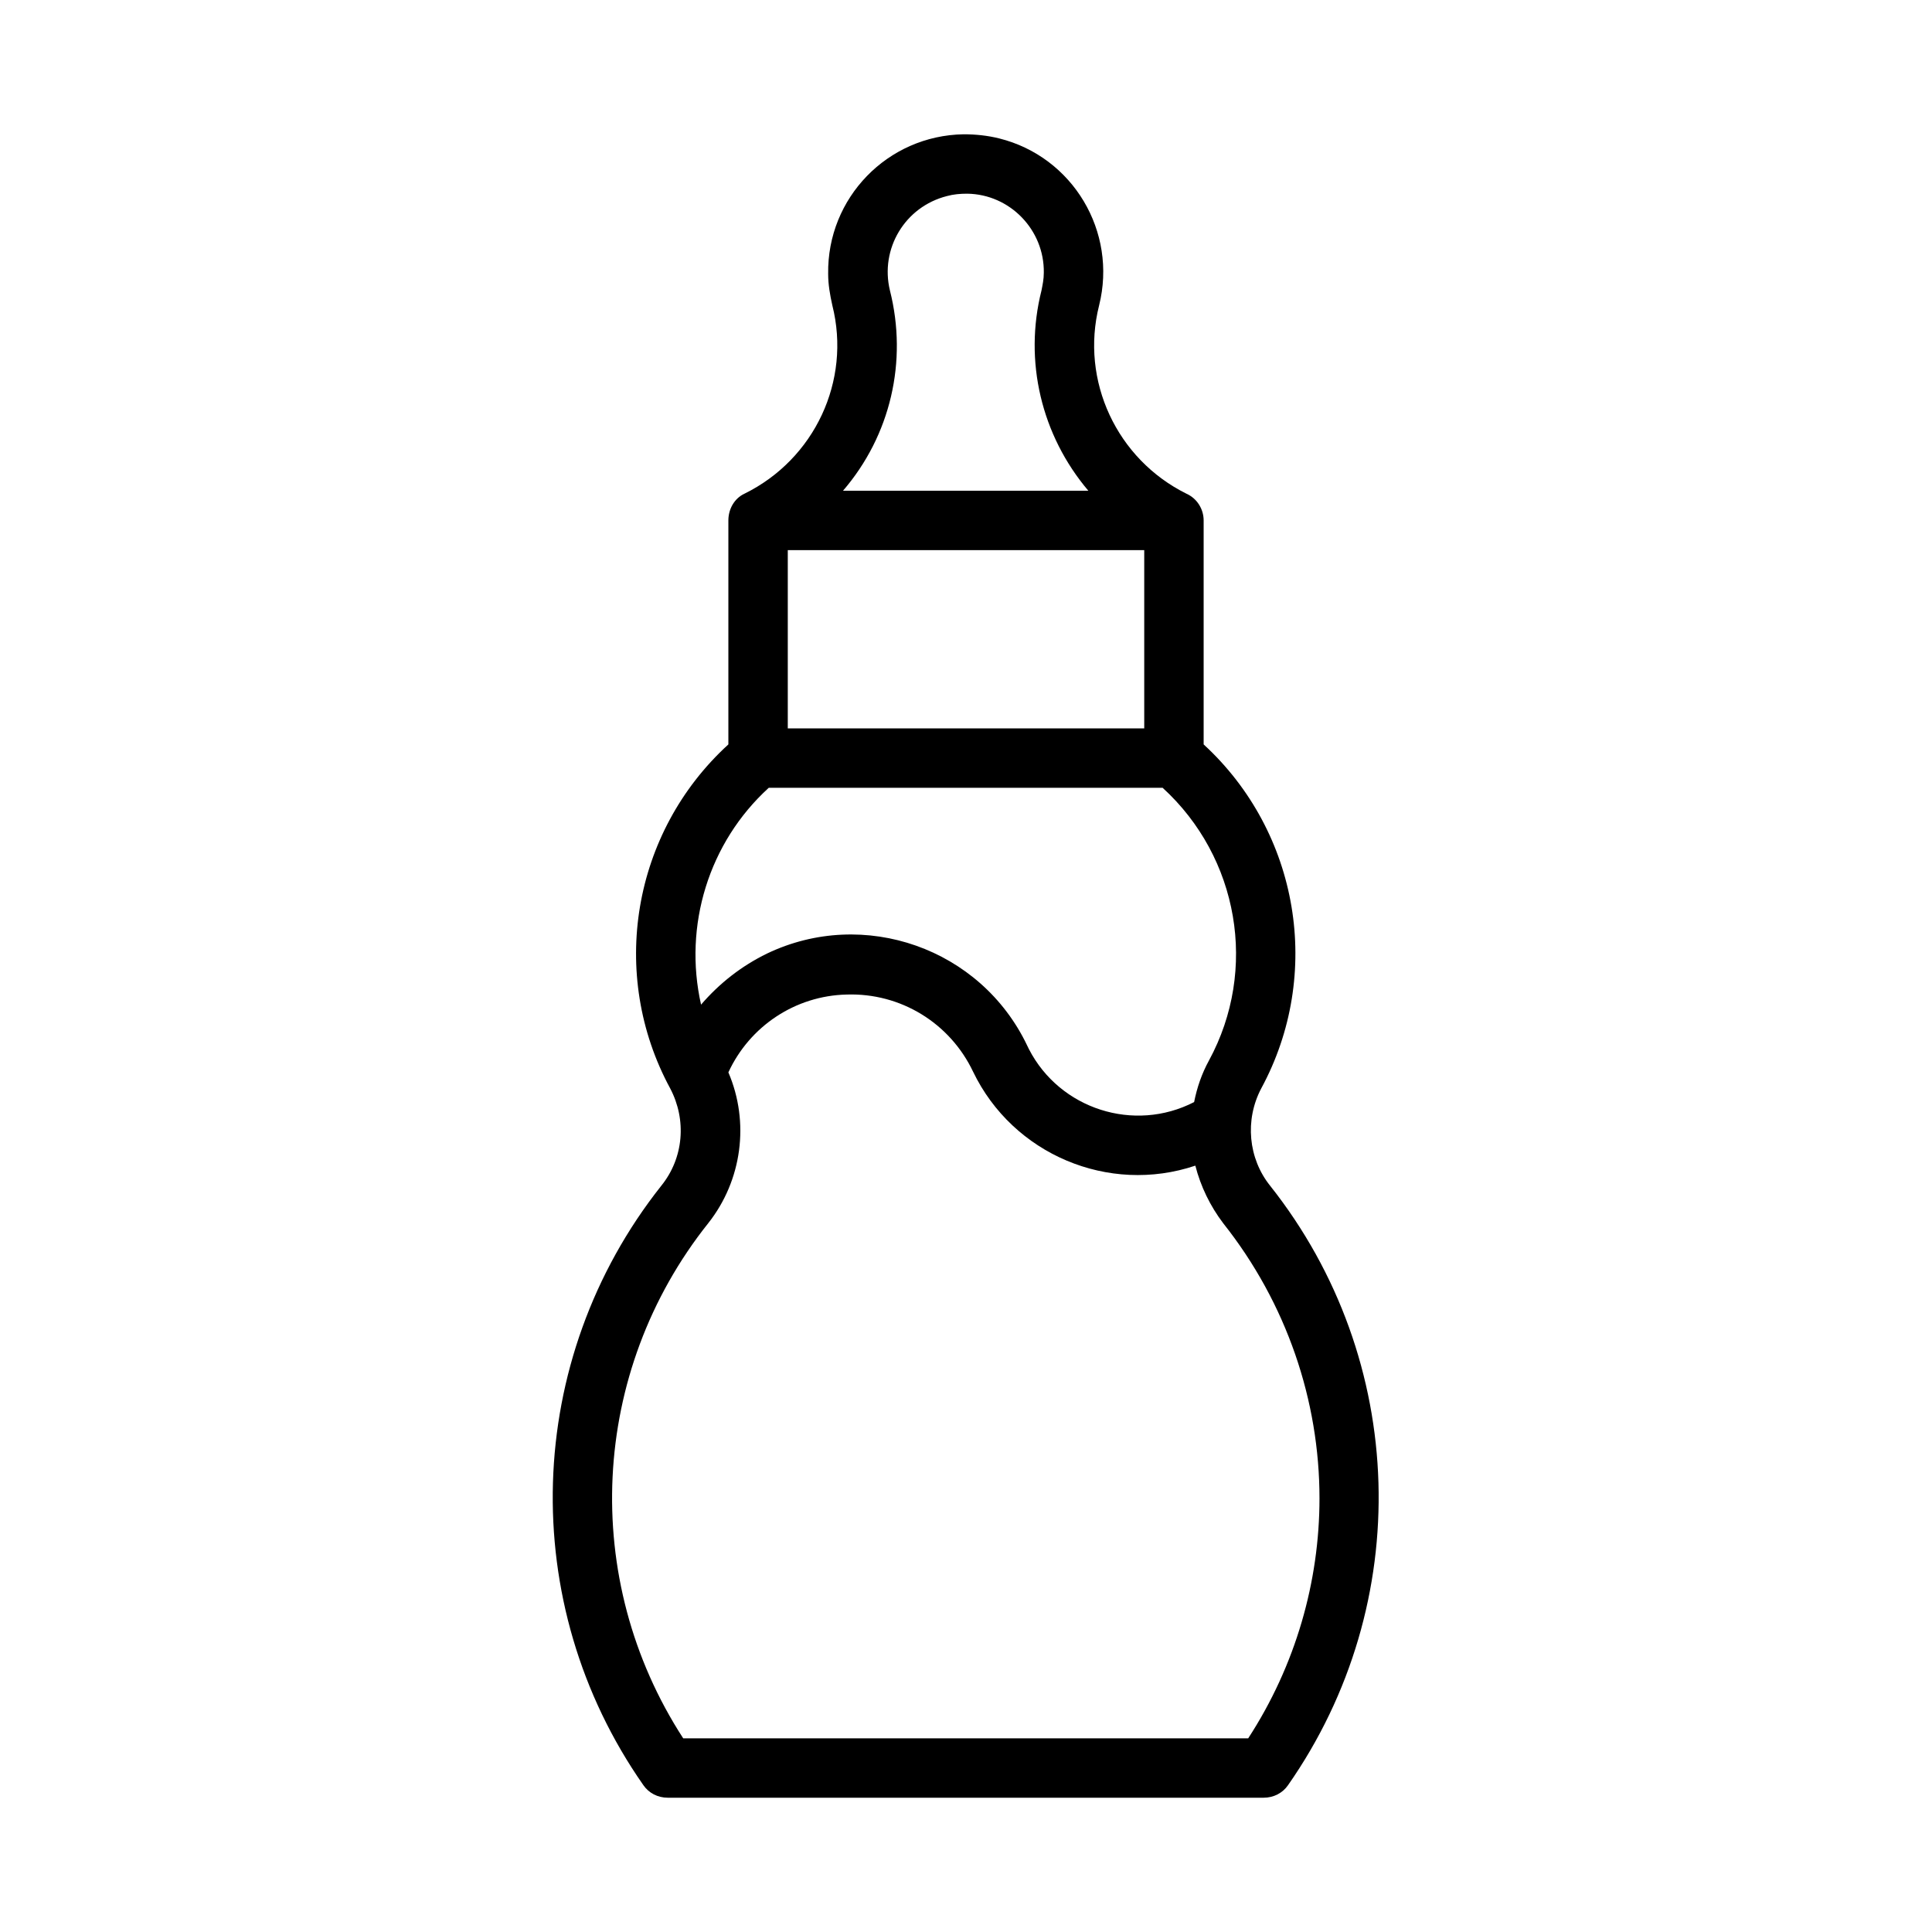
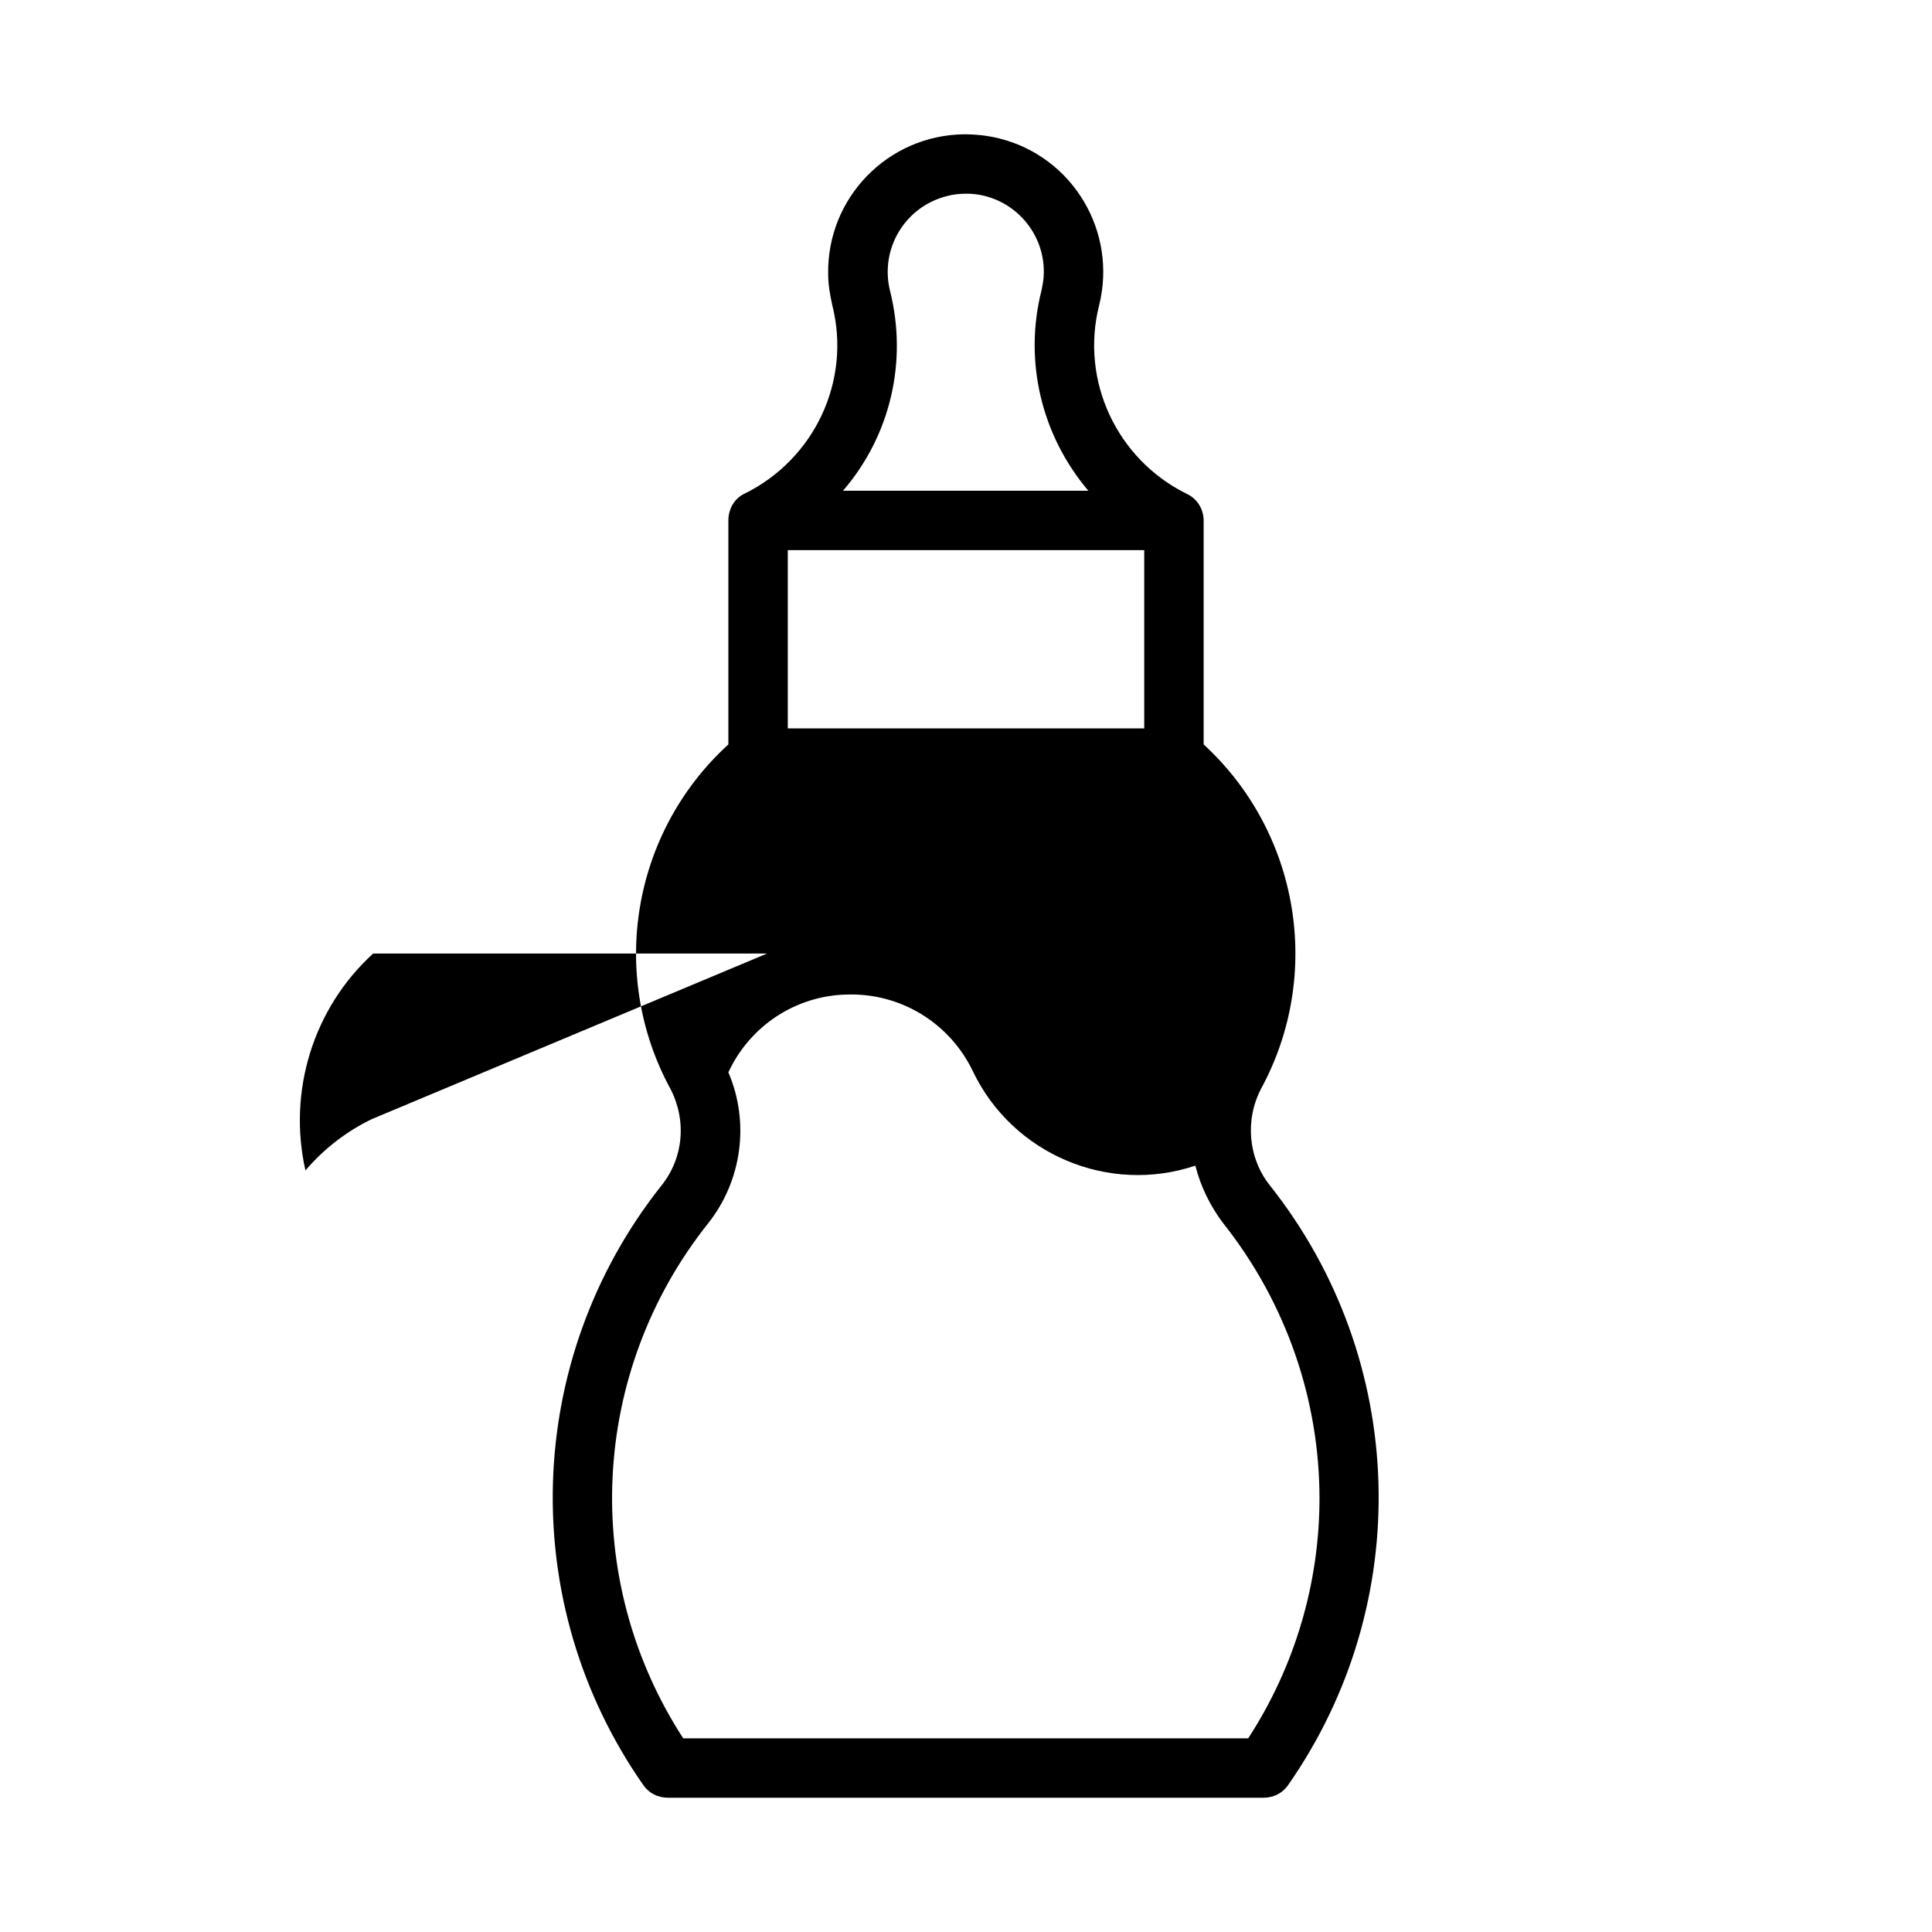
<svg xmlns="http://www.w3.org/2000/svg" fill="#000000" width="800px" height="800px" version="1.1" viewBox="144 144 512 512">
-   <path d="m420.62 216.27c0.168-11.34-8.965-20.785-20.297-20.941-1.891 0-3.629 0.152-5.367 0.629-11.176 2.828-17.789 14.008-15.113 25.031 4.738 18.738 0.172 38.418-12.438 53.062h65.02c-12.422-14.645-17.16-34.324-12.422-53.059 0.309-1.578 0.617-2.992 0.617-4.723zm-73.355 180.43c25.66-12.285 56.672-1.422 68.957 24.398 0.152 0.316 0.309 0.629 0.461 0.945 8.195 15.898 27.875 22.203 43.773 14.016 0.785-3.938 2.043-7.559 3.938-11.023 13.07-24.086 7.871-53.844-12.285-72.262h-104.38c-15.898 14.484-22.664 36.523-17.941 57.465 4.875-5.664 10.699-10.23 17.48-13.539zm21.094 10.863c-13.543 0.316-25.66 8.34-31.332 20.625 5.672 13.223 3.629 28.652-5.352 39.992-31.336 39.359-34.008 94.301-6.613 136.5h149.72c12.594-19.363 18.895-41.566 18.895-63.605 0-25.824-8.656-51.645-25.508-72.895-3.461-4.566-5.981-9.762-7.394-15.273-22.984 7.719-48.34-2.992-58.887-24.875-6.133-12.91-19.199-20.945-33.531-20.469zm78.875-117.77h-94.465v47.23h94.465zm-105.95-14.957c18.574-9.133 28.336-29.914 23.293-49.91-0.629-2.836-1.105-5.512-1.105-8.34-0.309-20.156 15.742-36.684 35.902-37 3.152 0 6.305 0.316 9.441 1.098 19.527 4.883 31.336 24.715 26.461 44.242-5.043 19.996 4.719 40.773 23.141 49.906 2.824 1.262 4.562 4.098 4.562 7.09v59.355c25.352 23.301 31.641 60.922 15.266 91.16-4.398 8.34-3.461 18.57 2.367 25.812 36.531 46.133 38.406 110.68 4.719 158.86-1.414 2.047-3.781 3.305-6.457 3.305h-157.9c-2.691 0-5.043-1.262-6.457-3.305-33.703-48.176-31.812-112.73 4.719-158.86 5.981-7.394 6.766-17.473 2.367-25.816-16.375-30.234-10.086-67.855 15.422-91.156v-59.355c0-2.992 1.566-5.828 4.258-7.086z" />
+   <path d="m420.62 216.27c0.168-11.34-8.965-20.785-20.297-20.941-1.891 0-3.629 0.152-5.367 0.629-11.176 2.828-17.789 14.008-15.113 25.031 4.738 18.738 0.172 38.418-12.438 53.062h65.02c-12.422-14.645-17.16-34.324-12.422-53.059 0.309-1.578 0.617-2.992 0.617-4.723zm-73.355 180.43h-104.38c-15.898 14.484-22.664 36.523-17.941 57.465 4.875-5.664 10.699-10.23 17.48-13.539zm21.094 10.863c-13.543 0.316-25.66 8.34-31.332 20.625 5.672 13.223 3.629 28.652-5.352 39.992-31.336 39.359-34.008 94.301-6.613 136.5h149.72c12.594-19.363 18.895-41.566 18.895-63.605 0-25.824-8.656-51.645-25.508-72.895-3.461-4.566-5.981-9.762-7.394-15.273-22.984 7.719-48.34-2.992-58.887-24.875-6.133-12.91-19.199-20.945-33.531-20.469zm78.875-117.77h-94.465v47.23h94.465zm-105.95-14.957c18.574-9.133 28.336-29.914 23.293-49.91-0.629-2.836-1.105-5.512-1.105-8.34-0.309-20.156 15.742-36.684 35.902-37 3.152 0 6.305 0.316 9.441 1.098 19.527 4.883 31.336 24.715 26.461 44.242-5.043 19.996 4.719 40.773 23.141 49.906 2.824 1.262 4.562 4.098 4.562 7.09v59.355c25.352 23.301 31.641 60.922 15.266 91.16-4.398 8.34-3.461 18.57 2.367 25.812 36.531 46.133 38.406 110.68 4.719 158.86-1.414 2.047-3.781 3.305-6.457 3.305h-157.9c-2.691 0-5.043-1.262-6.457-3.305-33.703-48.176-31.812-112.73 4.719-158.86 5.981-7.394 6.766-17.473 2.367-25.816-16.375-30.234-10.086-67.855 15.422-91.156v-59.355c0-2.992 1.566-5.828 4.258-7.086z" />
</svg>